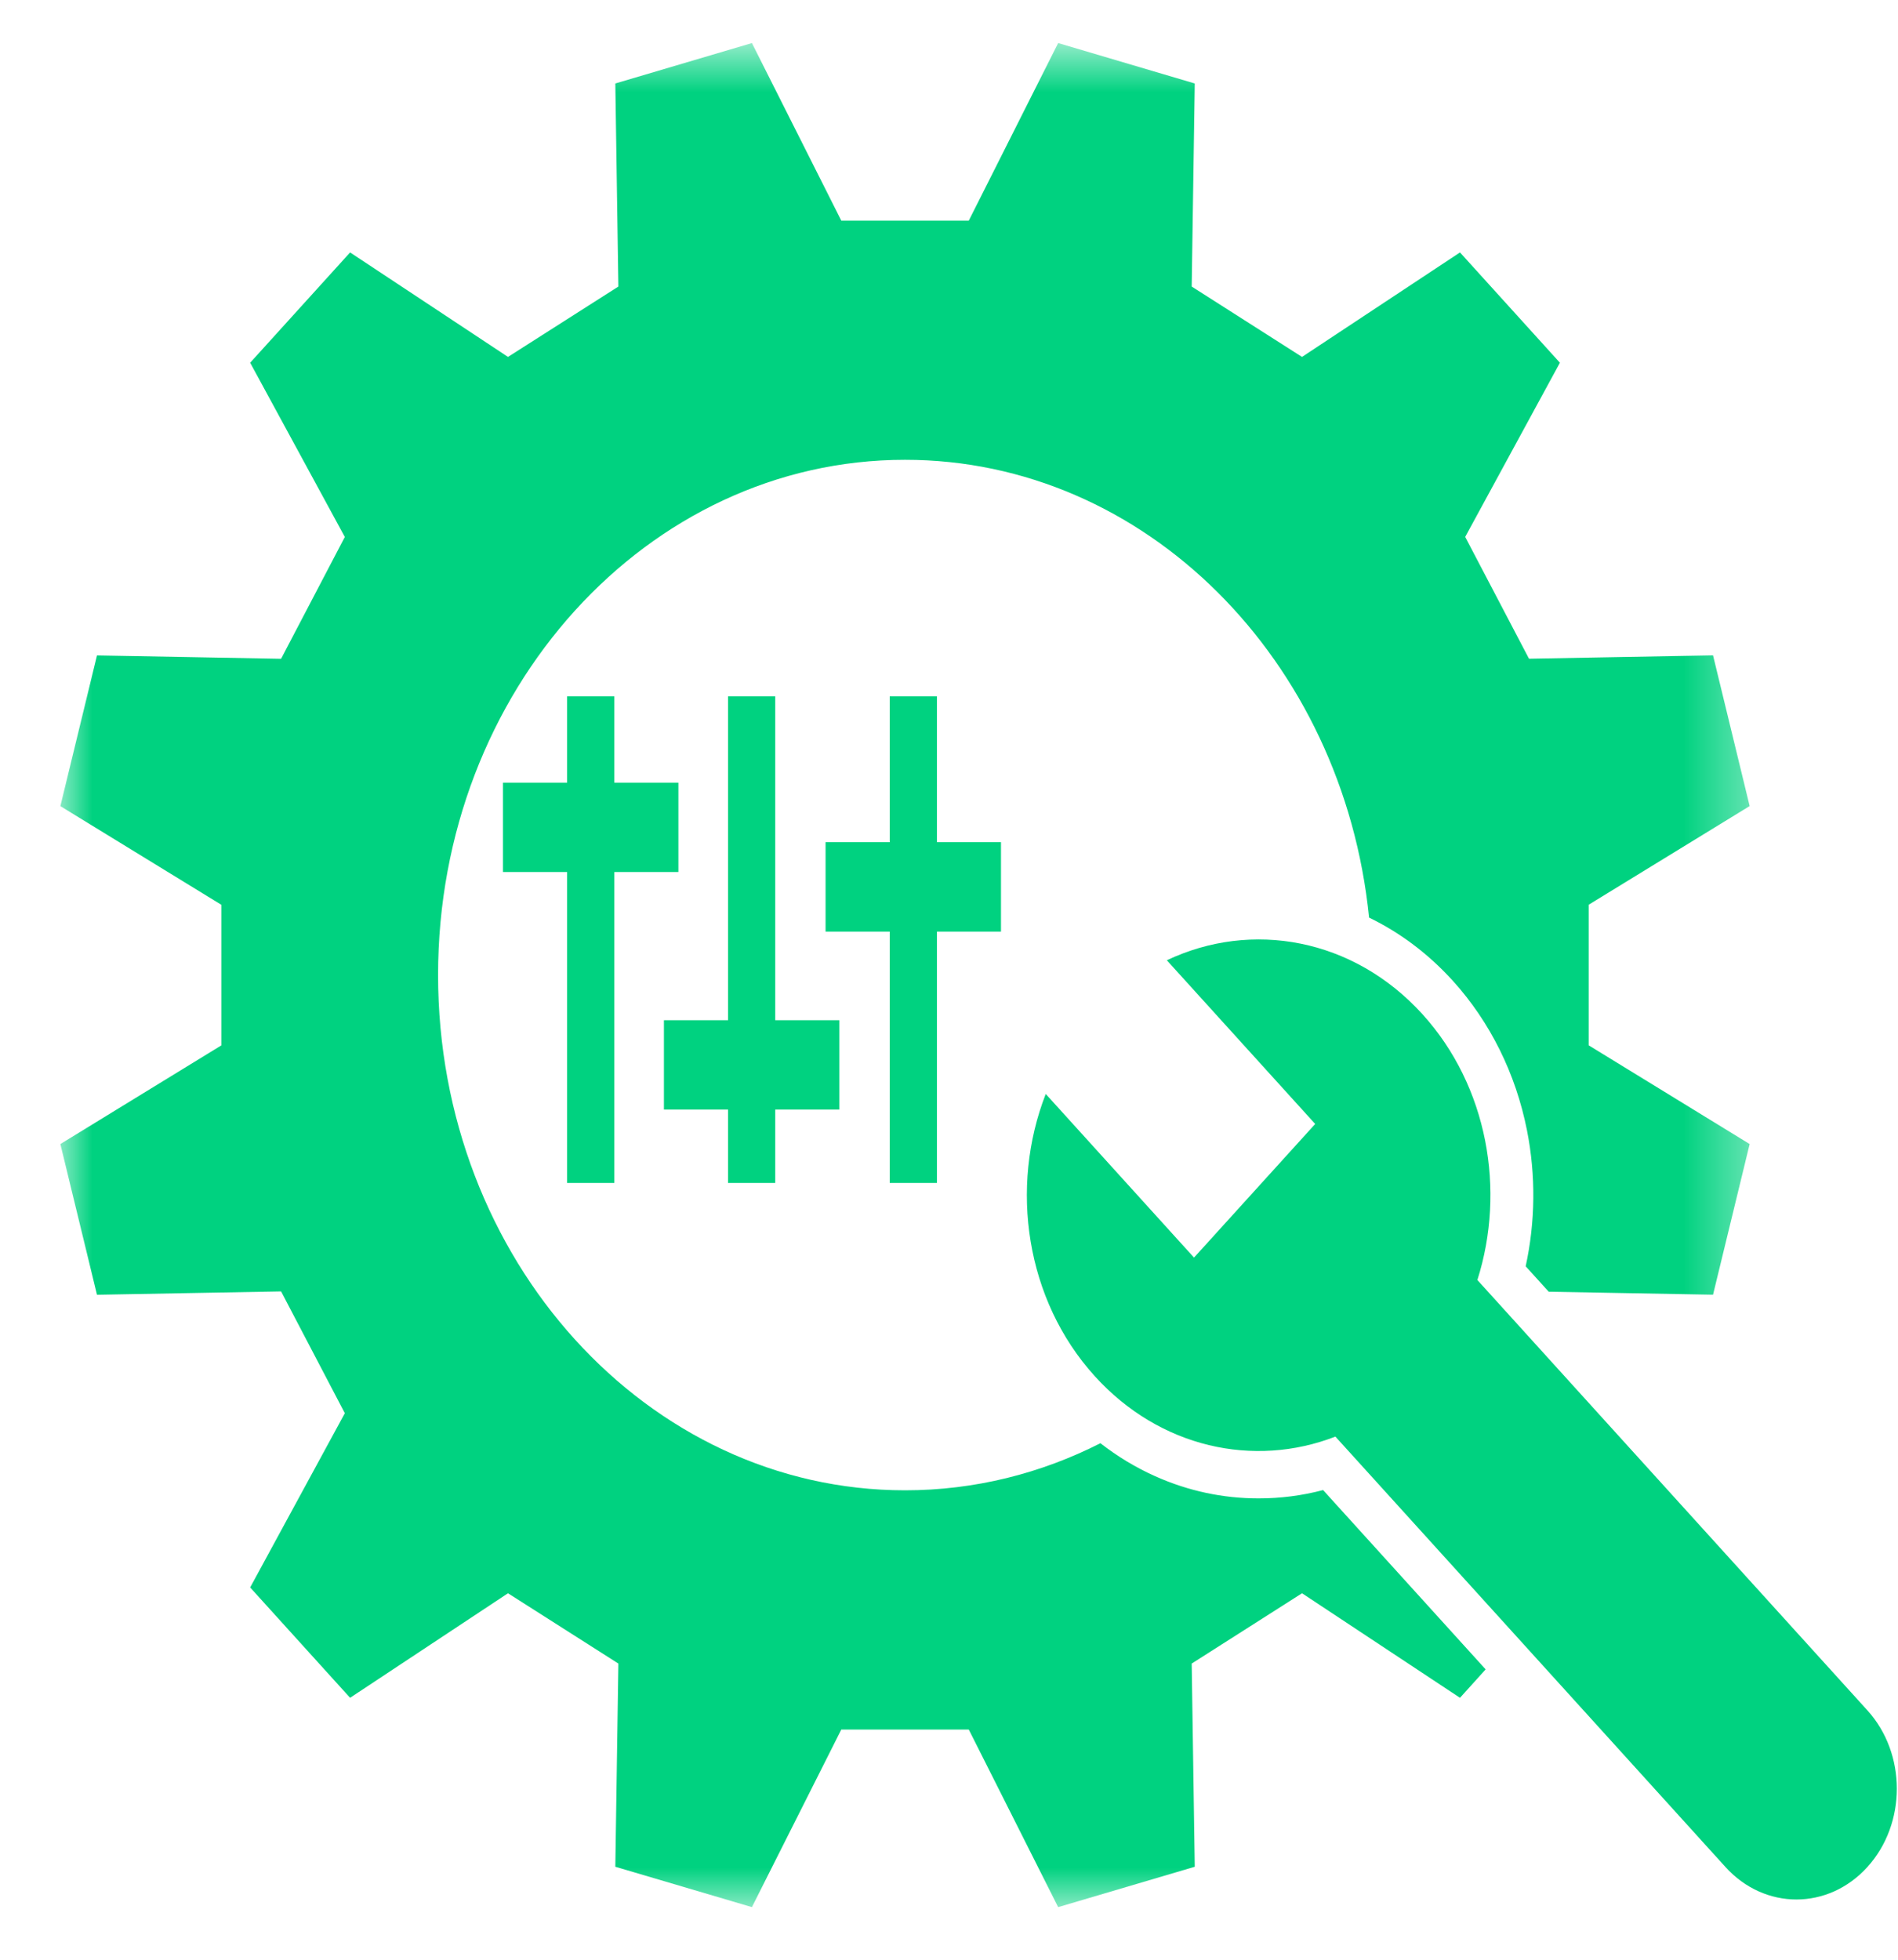
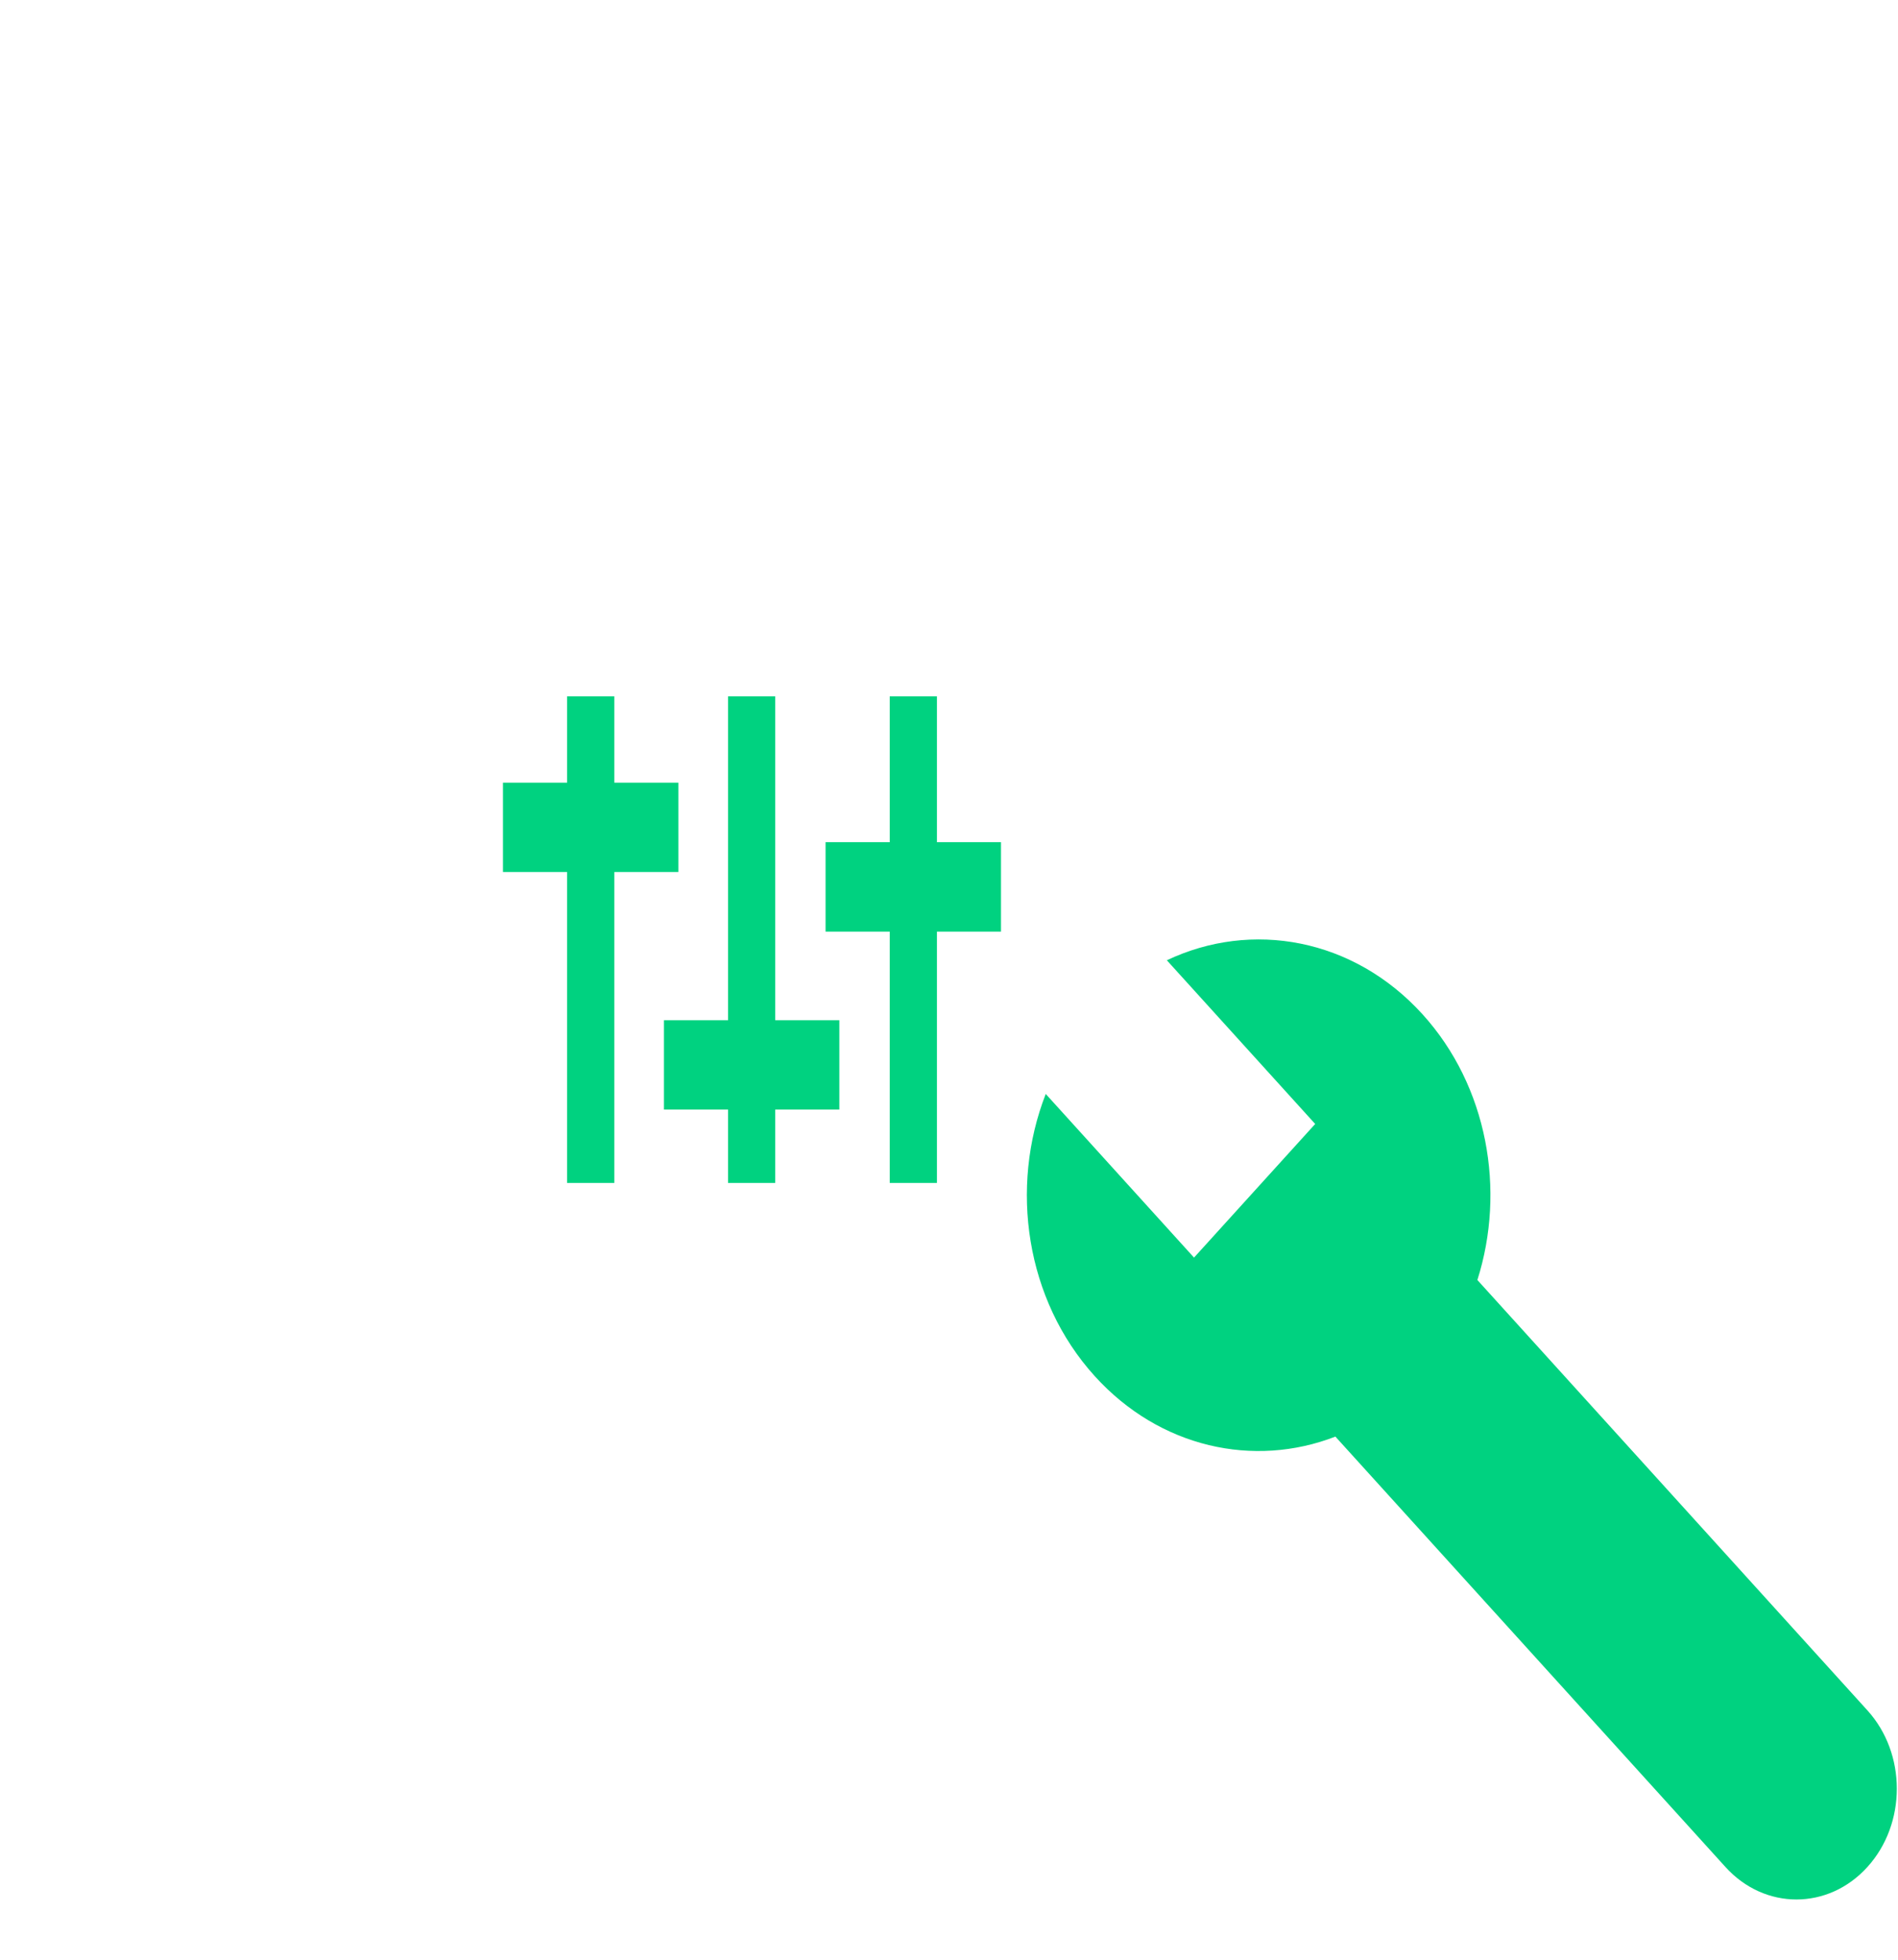
<svg xmlns="http://www.w3.org/2000/svg" width="31" height="32" viewBox="0 0 31 32" fill="none">
  <g clip-path="url(#clip0_31_1473)">
    <g clip-path="url(#clip1_31_1473)">
      <g clip-path="url(#clip2_31_1473)">
        <mask id="mask0_31_1473" style="mask-type:luminance" maskUnits="userSpaceOnUse" x="0" y="0" width="29" height="32">
-           <path d="M0.98 0.703H28.646V31.194H0.98V0.703Z" fill="white" />
-         </mask>
+           </mask>
        <g mask="url(#mask0_31_1473)">
          <path d="M20.557 24.467C19.974 24.467 19.406 24.346 18.868 24.105C18.55 23.963 18.251 23.782 17.973 23.566C17.002 24.059 15.921 24.335 14.782 24.335C10.57 24.335 7.155 20.568 7.155 15.921C7.155 11.275 10.57 7.508 14.782 7.508C18.707 7.508 21.938 10.778 22.361 14.983C22.871 15.23 23.331 15.577 23.73 16.016C24.338 16.688 24.757 17.532 24.94 18.456C25.086 19.192 25.077 19.951 24.919 20.677L25.295 21.092L27.979 21.141C28.3 19.821 28.256 20 28.577 18.681L25.948 17.069C25.948 16.039 25.948 15.803 25.948 14.773L28.577 13.162C28.256 11.842 28.3 12.021 27.979 10.701L24.973 10.756C24.506 9.864 24.398 9.66 23.931 8.767L25.478 5.923C24.602 4.957 24.721 5.088 23.846 4.122L21.266 5.828C20.458 5.313 20.273 5.195 19.464 4.679L19.514 1.363C18.317 1.008 18.479 1.057 17.283 0.703L15.823 3.603C14.889 3.603 14.675 3.603 13.741 3.603L12.281 0.703C11.085 1.057 11.247 1.008 10.05 1.363L10.1 4.679C9.291 5.195 9.106 5.313 8.297 5.828L5.718 4.122C4.842 5.088 4.961 4.957 4.086 5.923L5.632 8.768C5.165 9.66 5.058 9.864 4.591 10.757L1.584 10.702C1.263 12.022 1.307 11.843 0.986 13.163L3.615 14.774C3.615 15.804 3.615 16.04 3.615 17.07L0.986 18.681C1.307 20.001 1.263 19.822 1.584 21.142L4.591 21.087C5.058 21.979 5.165 22.183 5.632 23.076L4.086 25.921C4.961 26.887 4.842 26.756 5.718 27.723L8.297 26.016C9.106 26.531 9.291 26.649 10.1 27.164L10.05 30.482C11.247 30.835 11.085 30.787 12.281 31.141L13.741 28.241C14.675 28.241 14.889 28.241 15.823 28.241L17.283 31.141C18.479 30.787 18.317 30.835 19.514 30.482L19.464 27.164C20.272 26.649 20.457 26.531 21.266 26.016L23.846 27.723C24.019 27.53 24.154 27.382 24.265 27.259L21.61 24.331C21.266 24.422 20.913 24.467 20.557 24.467Z" fill="#00D280" />
        </g>
        <path d="M30.5 27.928L24.13 20.901C24.596 19.433 24.298 17.736 23.235 16.563C22.105 15.317 20.441 15.024 19.058 15.68L21.481 18.353L19.502 20.535L17.08 17.863C16.485 19.388 16.751 21.224 17.88 22.47C18.943 23.643 20.482 23.973 21.811 23.458L28.182 30.486C28.822 31.193 29.86 31.193 30.5 30.486C31.141 29.78 31.141 28.634 30.5 27.928Z" fill="#00D280" />
        <path d="M10.034 19.316V14.239H11.08V12.78H10.034V11.371H9.262V12.78H8.215V14.239H9.262V19.316H10.034Z" fill="#00D280" />
        <path d="M12.662 19.316V18.118H13.709V16.659H12.662V11.371H11.891V16.659H10.844V18.118H11.891V19.316H12.662Z" fill="#00D280" />
        <path d="M15.303 19.316V15.212H16.349V13.752H15.303V11.371H14.532V13.752H13.484V15.212H14.532V19.316H15.303Z" fill="#00D280" />
      </g>
    </g>
  </g>
  <defs>
    <clipPath id="clip0_31_1473">
      <rect width="30" height="31" fill="white" transform="translate(0.98 0.5)" />
    </clipPath>
    <clipPath id="clip1_31_1473">
      <rect width="30" height="31" fill="white" transform="translate(0.98 0.5)" />
    </clipPath>
    <clipPath id="clip2_31_1473">
      <rect width="30" height="31" fill="white" transform="translate(0.98 0.5)" />
    </clipPath>
  </defs>
</svg>